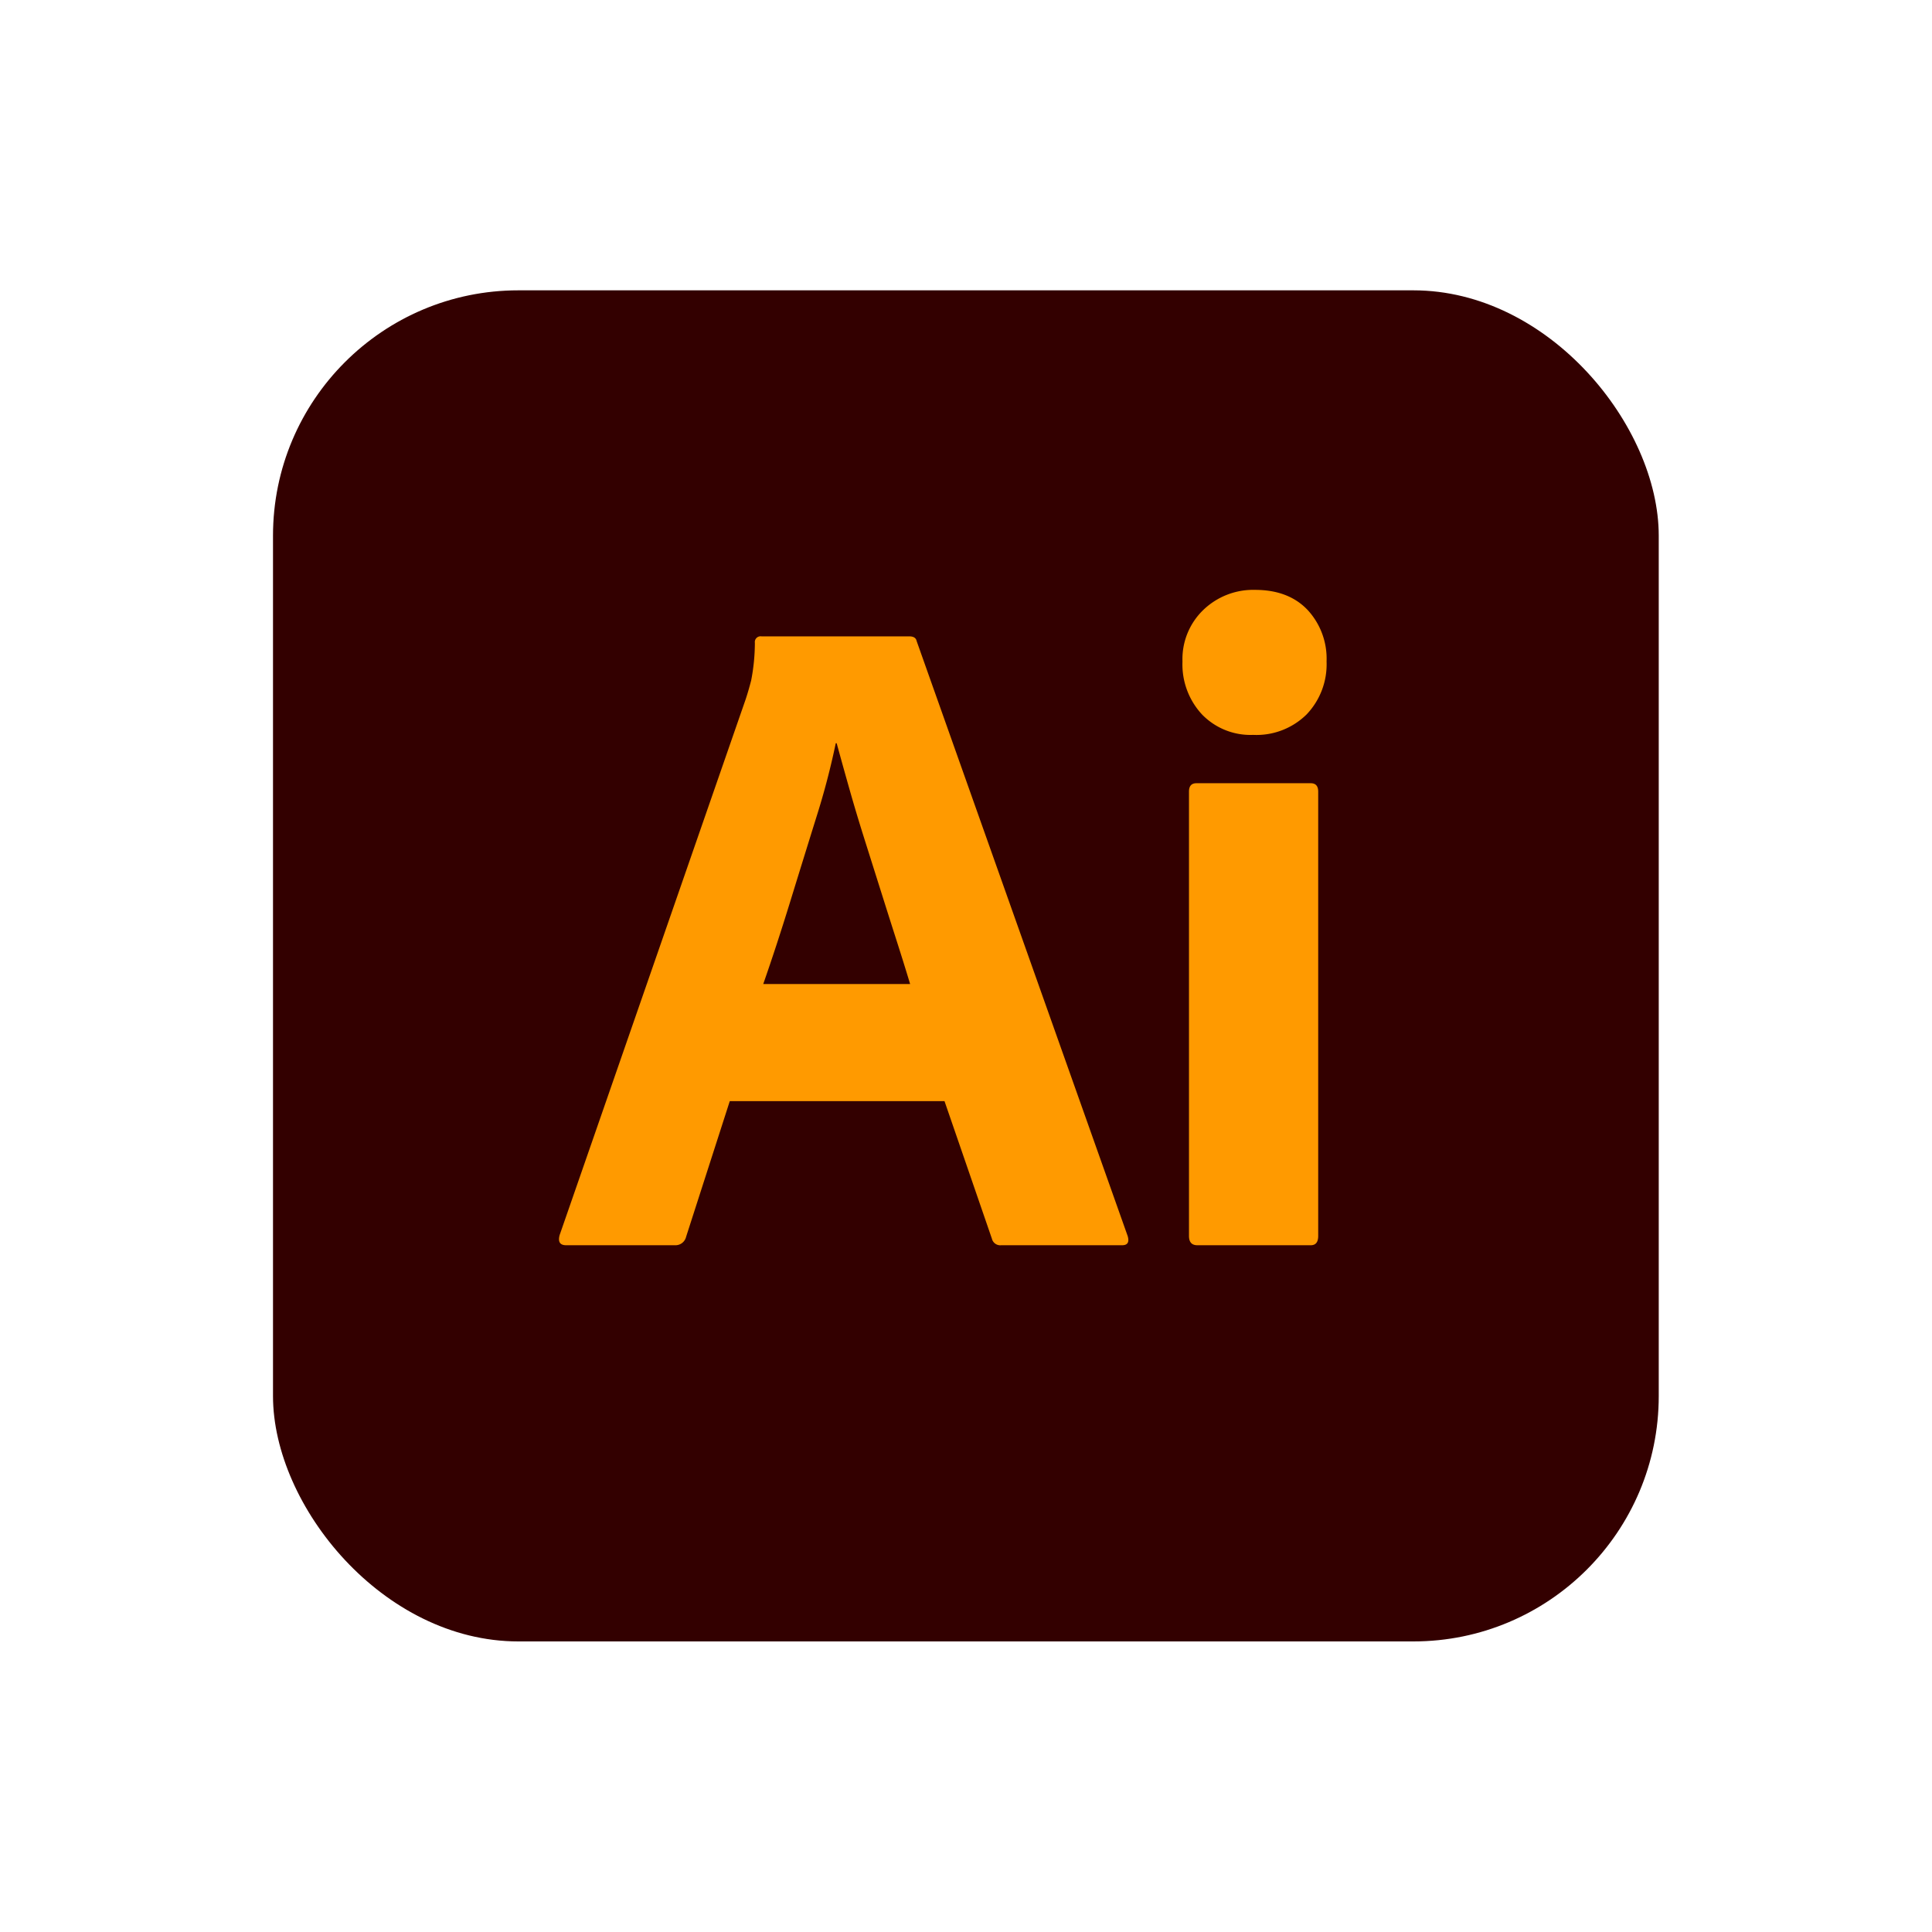
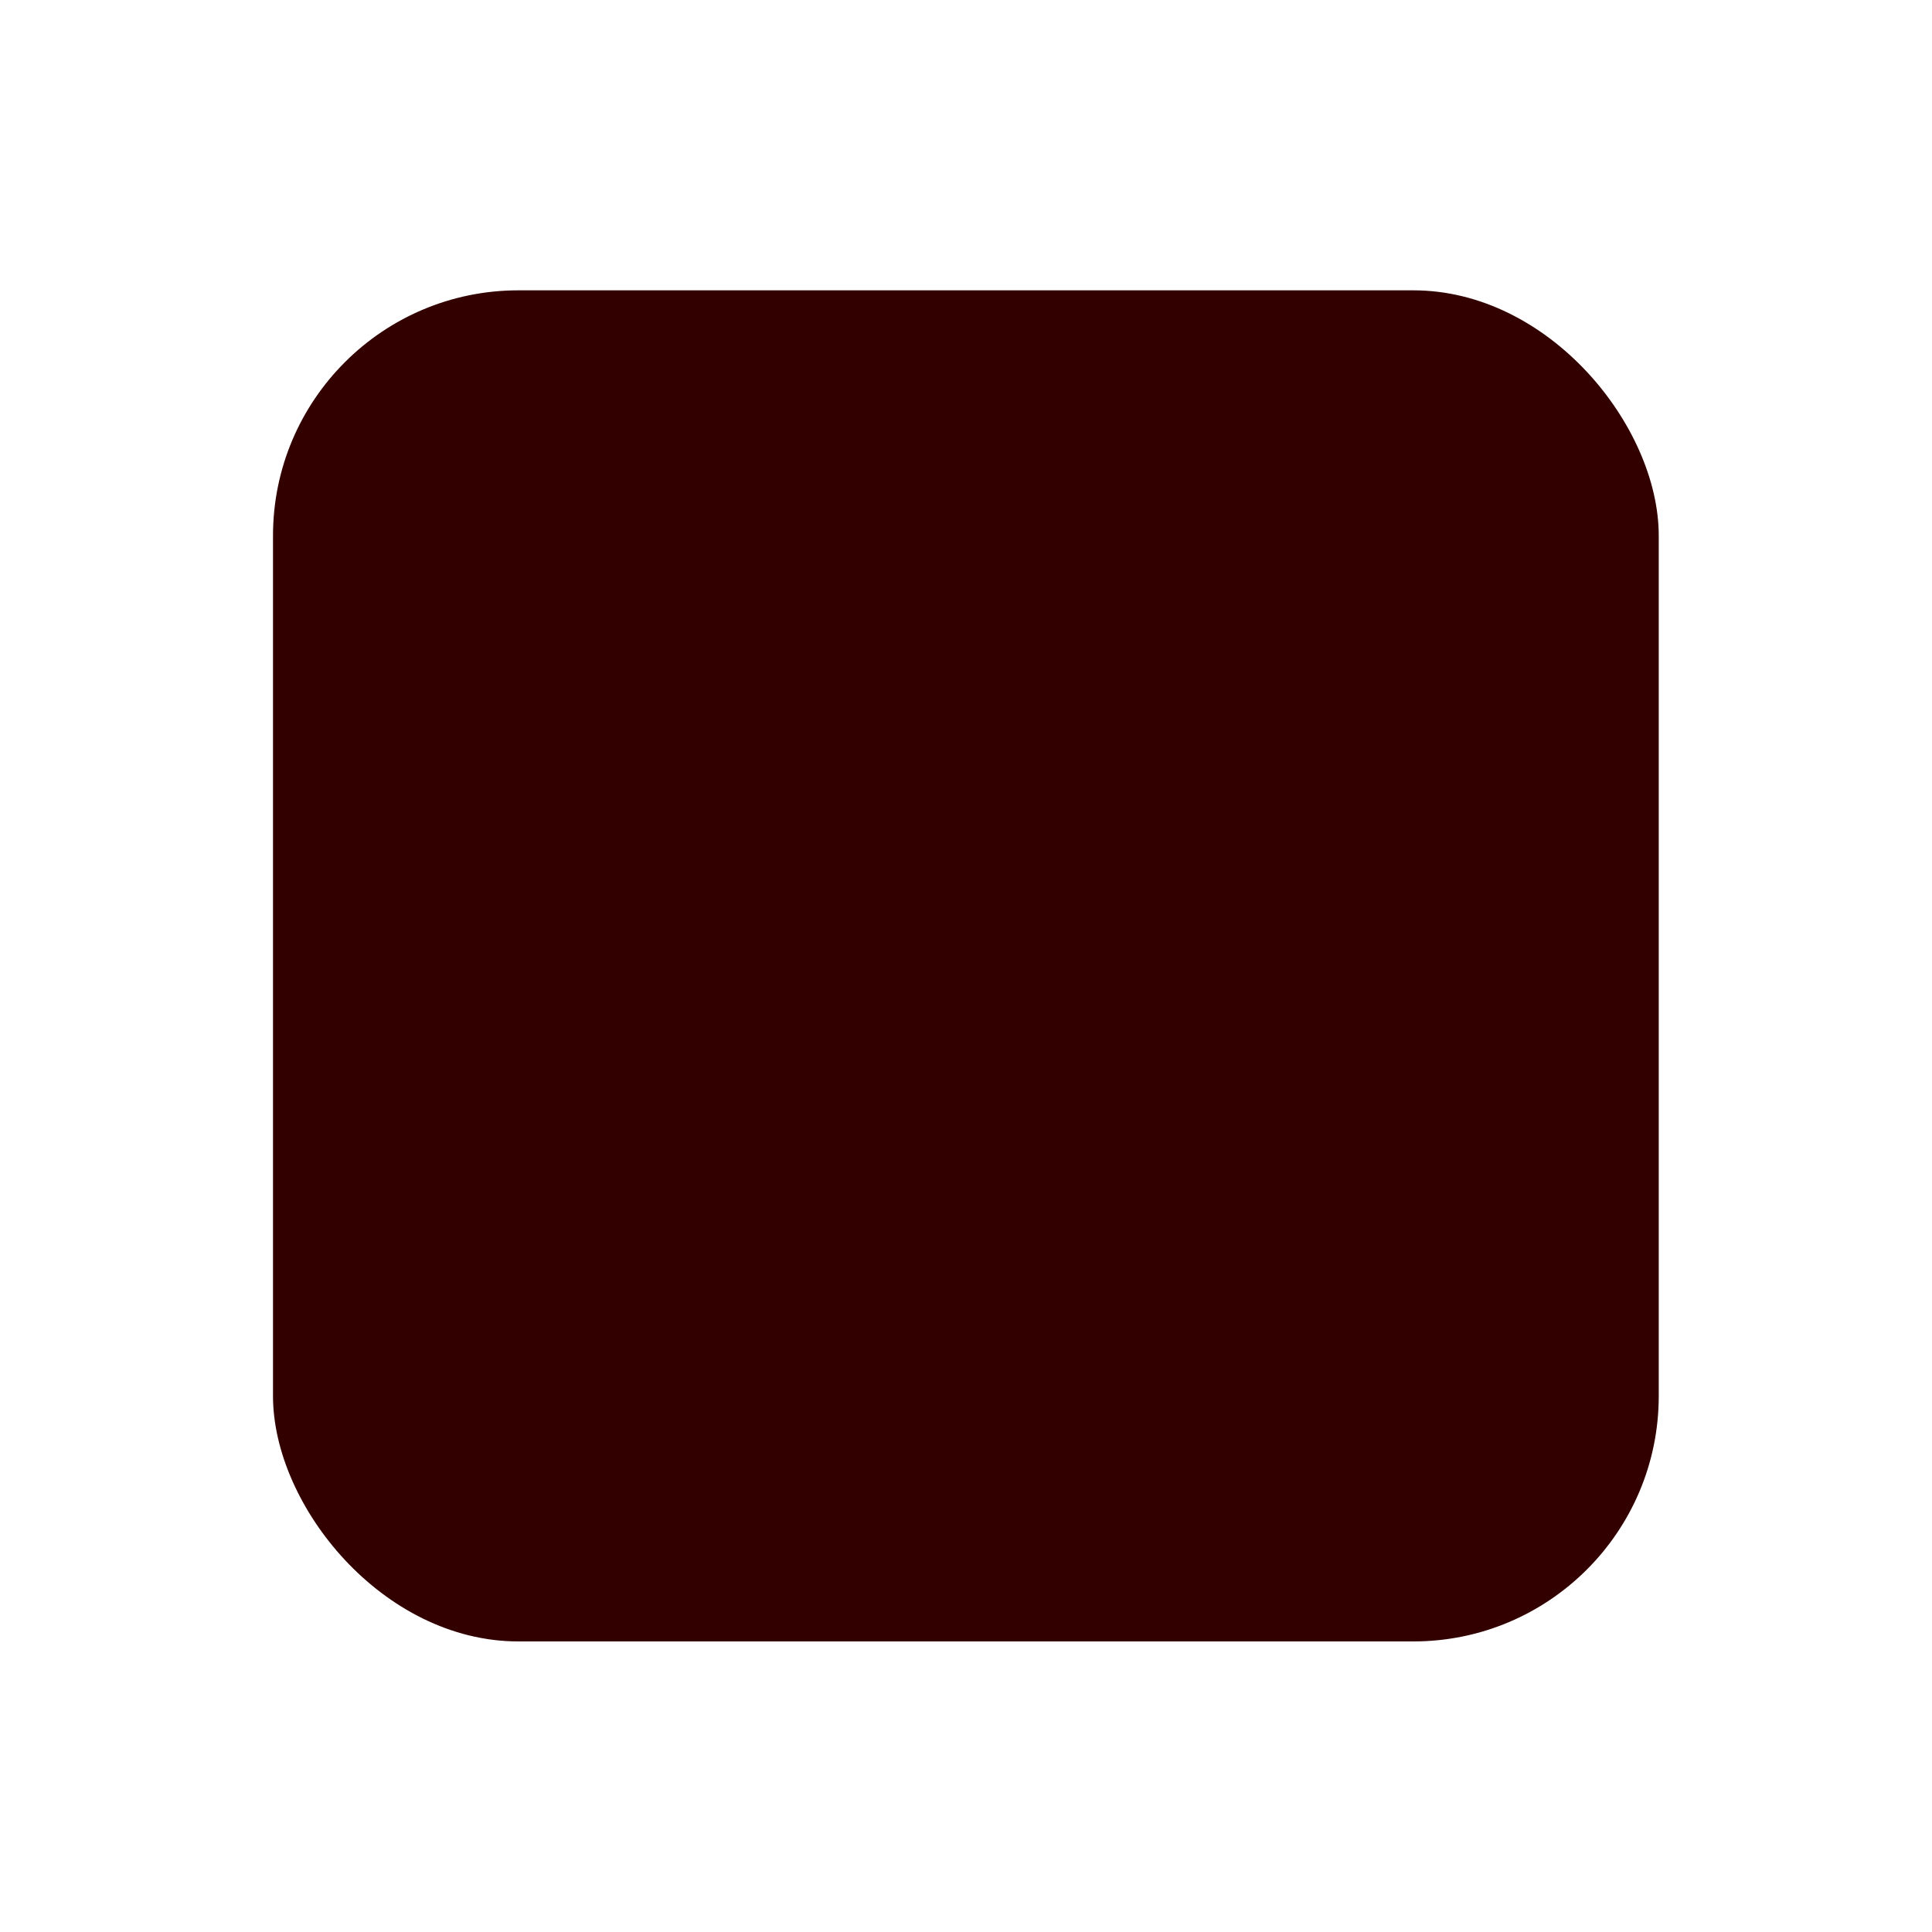
<svg xmlns="http://www.w3.org/2000/svg" viewBox="0 0 700 700" version="1.1" id="svg20" width="700" height="700">
  <defs id="defs4">
    <style id="style2">.cls-1{fill:#300;}.cls-2{fill:#ff9a00;}</style>
  </defs>
  <title id="title6">Asset 104</title>
  <g id="Layer_2" data-name="Layer 2" transform="matrix(2.092,0,0,2.092,98.914,105.192)">
    <g id="Surfaces">
      <g id="Drawing_Surface" data-name="Drawing Surface">
        <g id="Outline_no_shadow" data-name="Outline no shadow">
          <rect class="cls-1" width="240" height="234" rx="42.5" id="rect8" x="0" y="0" style="fill:#330000" />
        </g>
      </g>
    </g>
    <g id="Outlined_Mnemonics_Logos" data-name="Outlined Mnemonics &amp; Logos">
      <g id="Ai">
-         <path class="cls-2" d="M 116.3,140.428 H 79.109 l -7.567,23.506 a 1.894,1.894 0 0 1 -1.932,1.449 H 50.773 q -1.611,0 -1.127,-1.771 L 81.846,70.876 q 0.483,-1.449 0.966,-3.301 a 34.478,34.478 0 0 0 0.644,-6.52 0.996,0.996 0 0 1 1.127,-1.127 h 25.599 q 1.125,0 1.288,0.805 l 36.547,103.04 q 0.483,1.611 -0.966,1.61 h -20.93 a 1.488,1.488 0 0 1 -1.61,-1.127 z m -31.395,-20.286 h 25.438 q -0.966,-3.219 -2.254,-7.245 -1.291,-4.022 -2.737,-8.614 -1.449,-4.588 -2.898,-9.177 -1.449,-4.588 -2.656,-8.855 -1.208,-4.264 -2.173,-7.808 h -0.161 a 130.107,130.107 0 0 1 -3.381,12.88 q -2.257,7.245 -4.589,14.812 -2.336,7.57 -4.588,14.007 z" id="path13" style="fill:#ff9a00" />
-         <path class="cls-2" d="m 169.75,76.994 a 11.678,11.678 0 0 1 -8.855,-3.542 12.737,12.737 0 0 1 -3.381,-9.177 11.813,11.813 0 0 1 3.623,-8.936 12.441,12.441 0 0 1 8.936,-3.461 q 5.796,0 9.097,3.461 a 12.429,12.429 0 0 1 3.3,8.936 12.574,12.574 0 0 1 -3.461,9.177 12.354,12.354 0 0 1 -9.257,3.542 z m -11.109,86.779 v -76.958 c 0,-0.966 0.428,-1.449 1.288,-1.449 h 19.803 q 1.287,0 1.288,1.449 v 76.958 q 0,1.611 -1.288,1.61 h -19.642 q -1.449,0 -1.449,-1.61 z" id="path15" style="fill:#ff9a00" />
-       </g>
+         </g>
    </g>
  </g>
</svg>